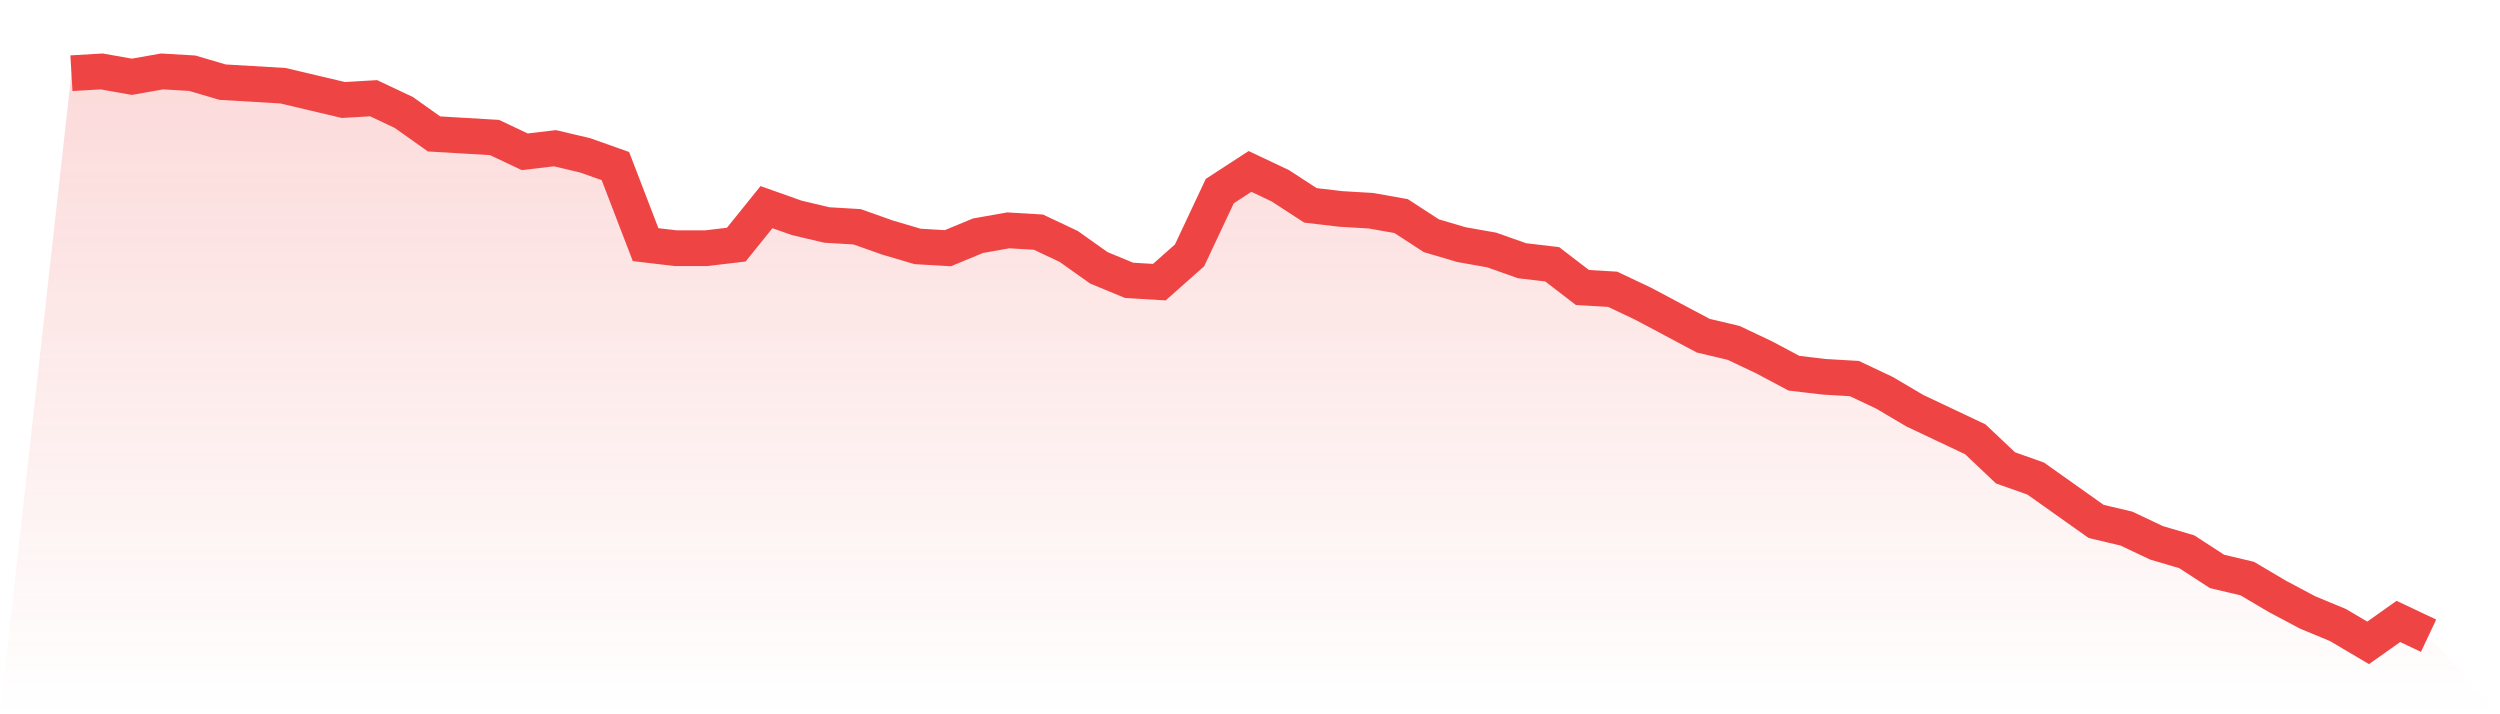
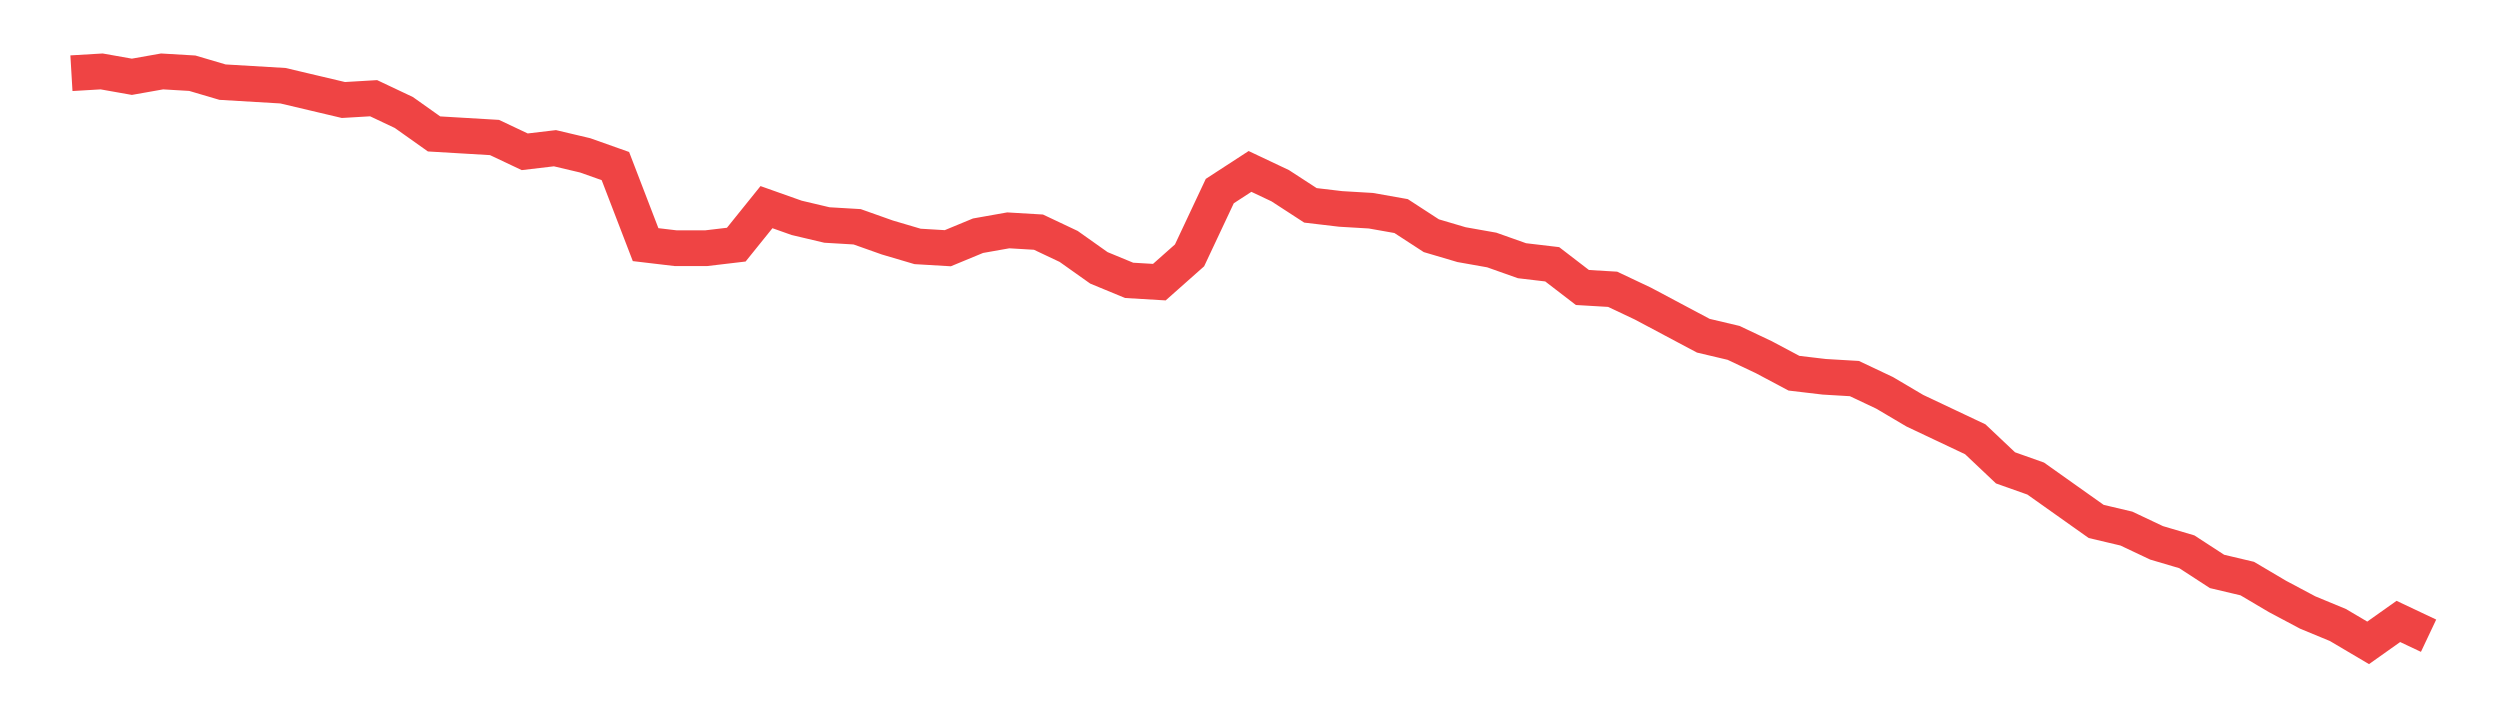
<svg xmlns="http://www.w3.org/2000/svg" viewBox="0 0 140 40">
  <defs>
    <linearGradient id="gradient" x1="0" x2="0" y1="0" y2="1">
      <stop offset="0%" stop-color="#ef4444" stop-opacity="0.2" />
      <stop offset="100%" stop-color="#ef4444" stop-opacity="0" />
    </linearGradient>
  </defs>
-   <path d="M4,4.1 L4,4.1 L5.692,4 L7.385,4.3 L9.077,4 L10.769,4.1 L12.462,4.6 L14.154,4.7 L15.846,4.8 L17.538,5.2 L19.231,5.6 L20.923,5.5 L22.615,6.3 L24.308,7.5 L26,7.6 L27.692,7.7 L29.385,8.5 L31.077,8.3 L32.769,8.7 L34.462,9.3 L36.154,13.7 L37.846,13.9 L39.538,13.9 L41.231,13.7 L42.923,11.6 L44.615,12.2 L46.308,12.6 L48,12.7 L49.692,13.3 L51.385,13.8 L53.077,13.9 L54.769,13.2 L56.462,12.9 L58.154,13 L59.846,13.8 L61.538,15 L63.231,15.7 L64.923,15.8 L66.615,14.3 L68.308,10.7 L70,9.6 L71.692,10.4 L73.385,11.5 L75.077,11.7 L76.769,11.8 L78.462,12.1 L80.154,13.2 L81.846,13.7 L83.538,14 L85.231,14.6 L86.923,14.8 L88.615,16.1 L90.308,16.2 L92,17 L93.692,17.9 L95.385,18.8 L97.077,19.2 L98.769,20 L100.462,20.9 L102.154,21.1 L103.846,21.2 L105.538,22 L107.231,23 L108.923,23.8 L110.615,24.6 L112.308,26.2 L114,26.8 L115.692,28 L117.385,29.2 L119.077,29.6 L120.769,30.4 L122.462,30.9 L124.154,32 L125.846,32.4 L127.538,33.4 L129.231,34.3 L130.923,35 L132.615,36 L134.308,34.8 L136,35.6 L140,40 L0,40 z" fill="url(#gradient)" />
  <path d="M4,4.1 L4,4.1 L5.692,4 L7.385,4.3 L9.077,4 L10.769,4.1 L12.462,4.6 L14.154,4.7 L15.846,4.8 L17.538,5.2 L19.231,5.6 L20.923,5.5 L22.615,6.3 L24.308,7.5 L26,7.6 L27.692,7.7 L29.385,8.5 L31.077,8.3 L32.769,8.7 L34.462,9.3 L36.154,13.7 L37.846,13.9 L39.538,13.9 L41.231,13.7 L42.923,11.6 L44.615,12.2 L46.308,12.6 L48,12.7 L49.692,13.3 L51.385,13.8 L53.077,13.9 L54.769,13.2 L56.462,12.9 L58.154,13 L59.846,13.8 L61.538,15 L63.231,15.7 L64.923,15.8 L66.615,14.3 L68.308,10.7 L70,9.6 L71.692,10.4 L73.385,11.5 L75.077,11.7 L76.769,11.8 L78.462,12.1 L80.154,13.2 L81.846,13.7 L83.538,14 L85.231,14.6 L86.923,14.8 L88.615,16.1 L90.308,16.2 L92,17 L93.692,17.9 L95.385,18.8 L97.077,19.2 L98.769,20 L100.462,20.9 L102.154,21.1 L103.846,21.2 L105.538,22 L107.231,23 L108.923,23.8 L110.615,24.6 L112.308,26.2 L114,26.8 L115.692,28 L117.385,29.2 L119.077,29.6 L120.769,30.4 L122.462,30.9 L124.154,32 L125.846,32.4 L127.538,33.4 L129.231,34.3 L130.923,35 L132.615,36 L134.308,34.8 L136,35.6" fill="none" stroke="#ef4444" stroke-width="2" />
</svg>